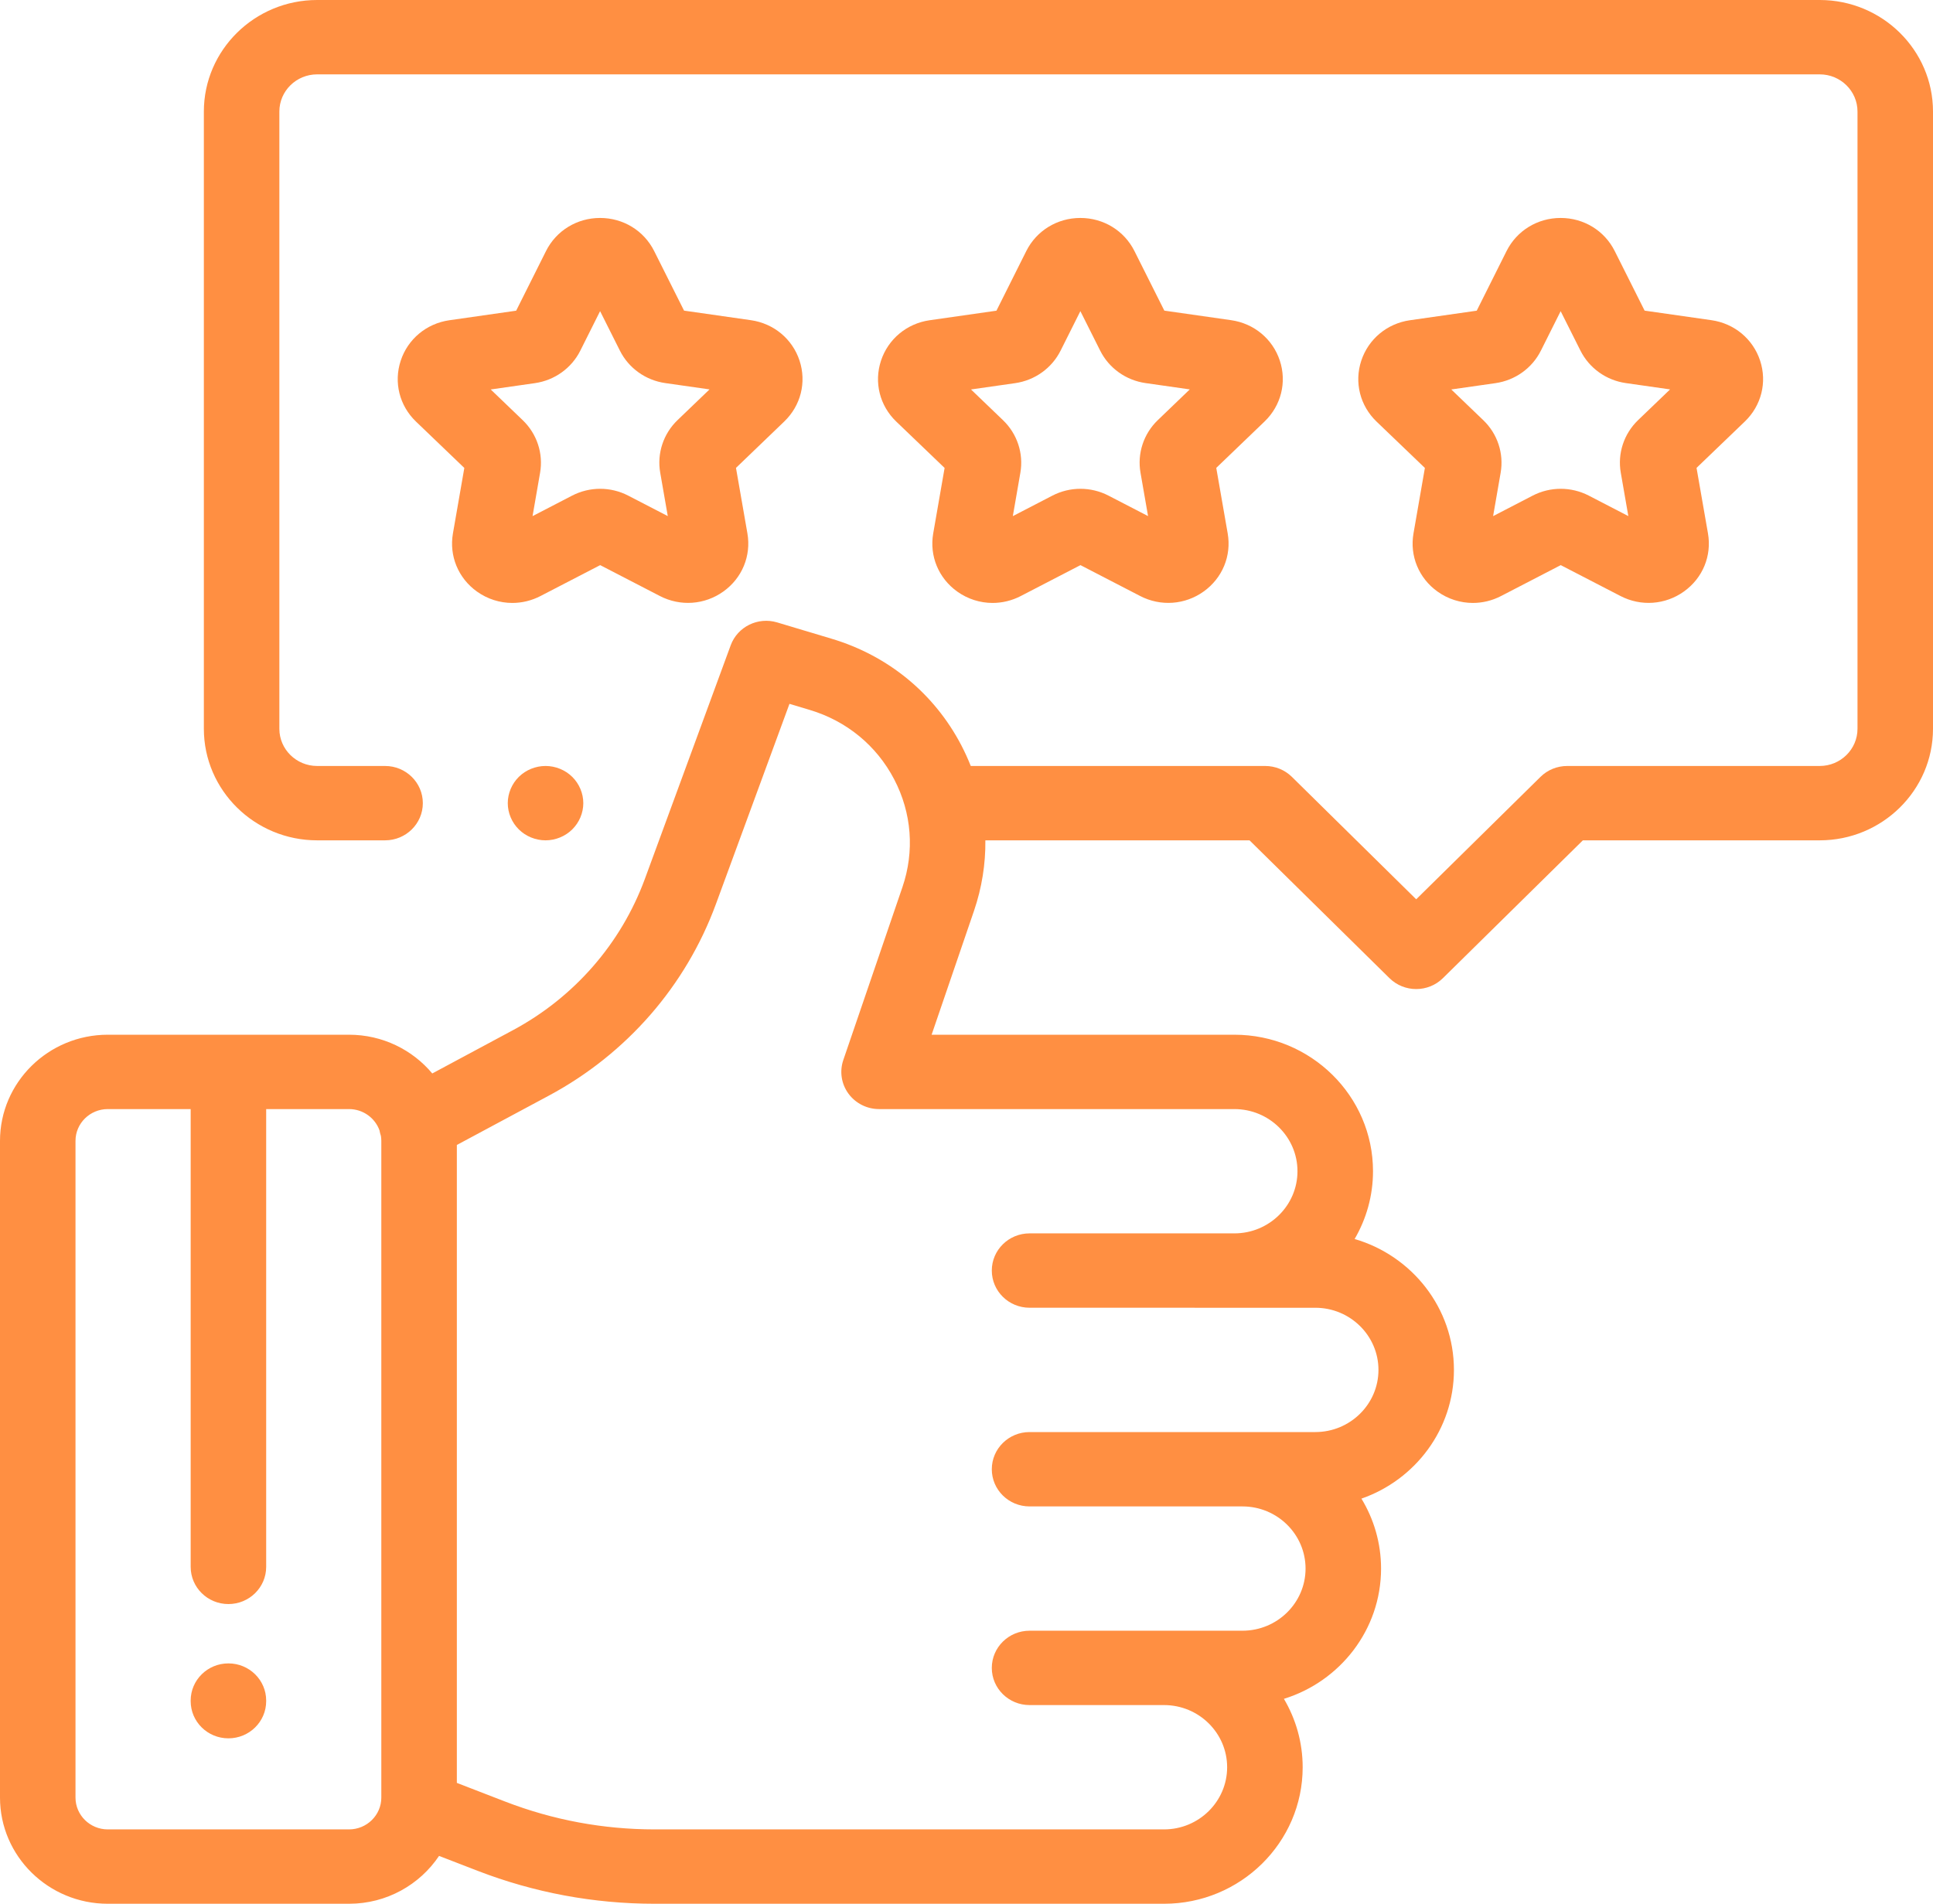
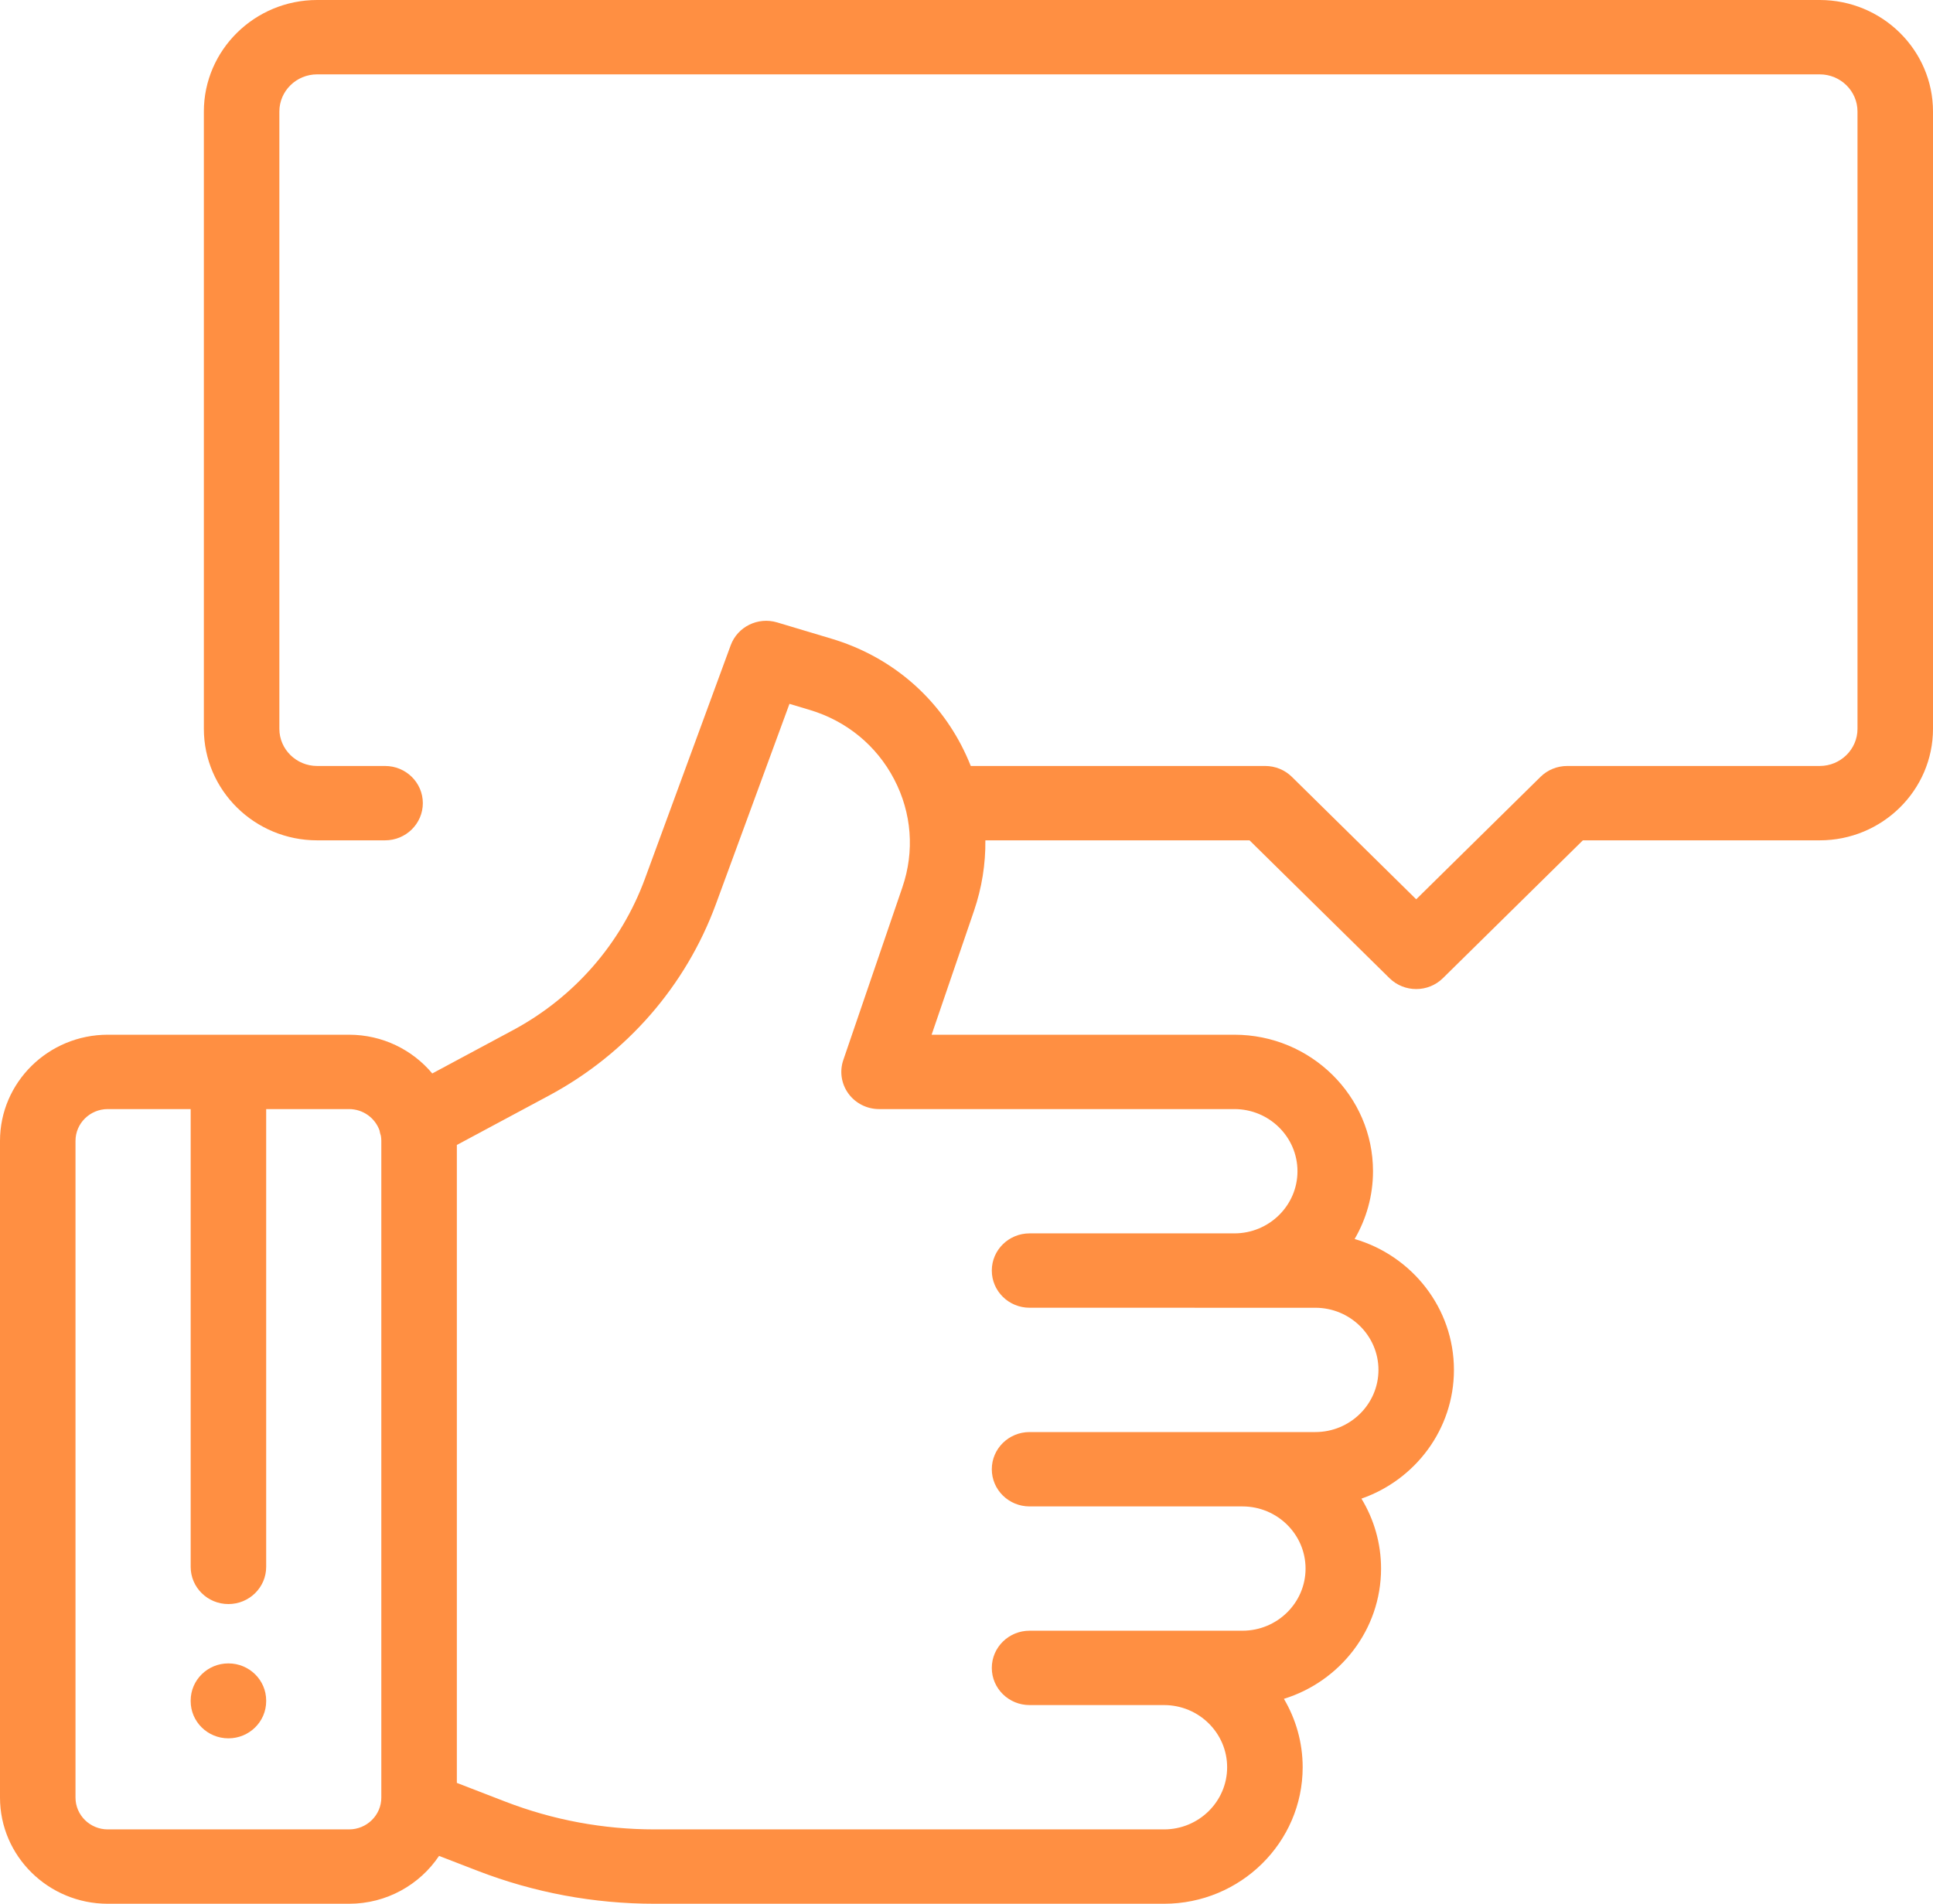
<svg xmlns="http://www.w3.org/2000/svg" id="Untitled-P%E1gina%201" viewBox="0 0 67 66" style="background-color:#ffffff00" xml:space="preserve" x="0px" y="0px" width="67px" height="66px">
  <g>
    <g>
-       <path d="M 19.834 26.932 C 19.591 26.692 19.253 26.555 18.909 26.555 C 18.565 26.555 18.227 26.692 17.984 26.932 C 17.74 27.172 17.6 27.505 17.6 27.844 C 17.6 28.183 17.74 28.515 17.984 28.755 C 18.227 28.995 18.565 29.133 18.909 29.133 C 19.253 29.133 19.591 28.995 19.834 28.755 C 20.078 28.515 20.218 28.183 20.218 27.844 C 20.218 27.505 20.078 27.172 19.834 26.932 Z" fill="#ff8f42" />
-     </g>
+       </g>
    <g>
      <path d="M 63.074 0 L 10.992 0 C 8.827 0 7.066 1.735 7.066 3.867 L 7.066 25.266 C 7.066 27.398 8.827 29.133 10.992 29.133 L 13.347 29.133 C 14.07 29.133 14.656 28.555 14.656 27.844 C 14.656 27.132 14.07 26.555 13.347 26.555 L 10.992 26.555 C 10.27 26.555 9.683 25.976 9.683 25.266 L 9.683 3.867 C 9.683 3.156 10.27 2.578 10.992 2.578 L 63.074 2.578 C 63.796 2.578 64.383 3.156 64.383 3.867 L 64.383 25.266 C 64.383 25.976 63.796 26.555 63.074 26.555 L 54.321 26.555 C 53.974 26.555 53.641 26.69 53.396 26.932 L 49.087 31.177 L 44.778 26.932 C 44.532 26.69 44.2 26.555 43.852 26.555 L 33.648 26.555 C 33.551 26.311 33.442 26.071 33.319 25.835 C 32.382 24.042 30.788 22.732 28.829 22.145 L 26.937 21.578 C 26.271 21.378 25.562 21.728 25.326 22.373 L 22.353 30.467 C 21.528 32.712 19.902 34.577 17.773 35.718 L 14.983 37.215 C 14.297 36.395 13.258 35.872 12.098 35.872 L 3.736 35.872 C 1.676 35.872 0 37.523 0 39.552 L 0 62.319 C -0 64.349 1.676 66 3.736 66 L 12.098 66 C 13.401 66 14.549 65.339 15.218 64.341 L 16.553 64.857 C 18.516 65.615 20.581 66 22.69 66 L 40.347 66 C 42.996 66 45.152 63.877 45.152 61.267 C 45.152 60.404 44.914 59.594 44.502 58.896 C 46.451 58.292 47.869 56.496 47.869 54.38 C 47.869 53.494 47.62 52.665 47.189 51.955 C 49.055 51.305 50.395 49.55 50.395 47.492 C 50.395 45.349 48.941 43.534 46.953 42.954 C 47.357 42.261 47.59 41.459 47.59 40.605 C 47.59 37.995 45.434 35.872 42.785 35.872 L 32.291 35.872 L 33.759 31.58 C 34.033 30.778 34.163 29.953 34.154 29.133 L 43.31 29.133 L 48.162 33.912 C 48.417 34.163 48.752 34.289 49.087 34.289 C 49.422 34.289 49.757 34.163 50.012 33.912 L 54.864 29.133 L 63.074 29.133 C 65.239 29.133 67 27.398 67 25.266 L 67 3.867 C 67 1.735 65.239 0 63.074 0 ZM 13.217 62.319 C 13.217 62.927 12.715 63.422 12.098 63.422 L 3.736 63.422 C 3.119 63.422 2.617 62.927 2.617 62.319 L 2.617 39.552 C 2.617 38.944 3.119 38.45 3.736 38.45 L 6.609 38.45 L 6.609 54.321 C 6.609 55.033 7.194 55.61 7.917 55.61 C 8.64 55.61 9.226 55.033 9.226 54.321 L 9.226 38.45 L 12.098 38.45 C 12.587 38.45 13.002 38.761 13.155 39.191 C 13.165 39.254 13.181 39.316 13.202 39.377 C 13.211 39.434 13.217 39.492 13.217 39.552 L 13.217 62.319 ZM 42.785 38.45 L 42.785 38.45 C 43.991 38.45 44.972 39.416 44.972 40.605 C 44.972 41.792 43.991 42.759 42.785 42.759 L 35.686 42.759 C 34.963 42.759 34.377 43.336 34.377 44.048 C 34.377 44.76 34.963 45.337 35.686 45.337 L 45.591 45.338 C 46.797 45.338 47.779 46.304 47.779 47.492 C 47.779 48.68 46.797 49.647 45.591 49.647 L 35.686 49.647 C 34.963 49.647 34.377 50.224 34.377 50.936 C 34.377 51.648 34.963 52.225 35.686 52.225 L 43.065 52.225 C 44.271 52.225 45.252 53.192 45.252 54.38 C 45.252 55.568 44.271 56.534 43.065 56.534 L 35.686 56.534 C 34.963 56.534 34.377 57.112 34.377 57.824 C 34.377 58.535 34.963 59.112 35.686 59.112 L 40.347 59.112 C 41.553 59.112 42.534 60.079 42.534 61.267 C 42.534 62.456 41.553 63.422 40.347 63.422 L 22.69 63.422 C 20.91 63.422 19.166 63.097 17.509 62.457 L 15.835 61.81 L 15.835 39.694 L 19.025 37.983 C 21.716 36.54 23.771 34.182 24.814 31.344 L 27.364 24.401 L 28.067 24.612 C 29.343 24.994 30.382 25.847 30.992 27.015 C 31.603 28.183 31.704 29.512 31.279 30.757 L 29.23 36.749 C 29.095 37.143 29.161 37.576 29.407 37.913 C 29.653 38.25 30.049 38.45 30.47 38.45 L 42.785 38.45 Z" fill="#ff8f42" />
    </g>
    <g>
-       <path d="M 61.007 12.501 C 60.759 11.75 60.112 11.213 59.319 11.1 L 57.004 10.769 L 55.968 8.703 C 55.614 7.996 54.896 7.556 54.094 7.556 L 54.094 7.556 C 53.292 7.556 52.574 7.996 52.219 8.704 L 51.185 10.771 L 48.87 11.102 C 48.077 11.216 47.431 11.754 47.183 12.505 C 46.936 13.255 47.139 14.065 47.713 14.616 L 49.388 16.223 L 48.993 18.494 C 48.858 19.273 49.177 20.044 49.825 20.508 C 50.192 20.77 50.62 20.903 51.052 20.903 C 51.384 20.903 51.718 20.824 52.027 20.664 L 54.097 19.592 L 56.168 20.663 C 56.877 21.03 57.721 20.97 58.369 20.505 C 59.018 20.041 59.336 19.27 59.2 18.491 L 58.804 16.221 L 60.479 14.612 C 61.052 14.06 61.255 13.252 61.007 12.501 ZM 56.778 14.565 C 56.286 15.039 56.061 15.72 56.178 16.388 L 56.44 17.892 L 55.069 17.182 C 54.459 16.867 53.732 16.867 53.123 17.183 L 51.753 17.893 L 52.014 16.389 C 52.13 15.721 51.906 15.04 51.412 14.567 L 50.303 13.502 L 51.836 13.283 C 52.517 13.185 53.105 12.764 53.409 12.156 L 54.094 10.788 L 54.78 12.155 C 55.085 12.763 55.673 13.184 56.354 13.281 L 57.887 13.5 L 56.778 14.565 Z" fill="#ff8f42" />
-     </g>
+       </g>
    <g>
-       <path d="M 44.36 12.501 C 44.112 11.75 43.465 11.213 42.672 11.1 L 40.357 10.769 L 39.321 8.703 C 38.967 7.996 38.248 7.556 37.447 7.556 C 37.447 7.556 37.447 7.556 37.447 7.556 C 36.645 7.556 35.927 7.996 35.572 8.704 L 34.538 10.771 L 32.223 11.102 C 31.43 11.216 30.784 11.754 30.536 12.505 C 30.289 13.255 30.491 14.065 31.066 14.616 L 32.741 16.223 L 32.346 18.494 C 32.211 19.273 32.53 20.044 33.178 20.508 C 33.545 20.77 33.973 20.903 34.404 20.903 C 34.737 20.903 35.071 20.824 35.38 20.664 L 37.45 19.592 L 39.52 20.663 C 40.23 21.03 41.074 20.97 41.722 20.505 C 42.37 20.041 42.689 19.27 42.553 18.491 L 42.157 16.221 L 43.832 14.612 C 44.405 14.06 44.608 13.252 44.36 12.501 ZM 40.131 14.565 C 39.638 15.039 39.414 15.72 39.531 16.388 L 39.793 17.892 L 38.421 17.182 C 37.812 16.867 37.085 16.867 36.476 17.183 L 35.106 17.893 L 35.367 16.389 C 35.483 15.721 35.258 15.04 34.765 14.567 L 33.656 13.502 L 35.188 13.283 C 35.869 13.185 36.457 12.764 36.762 12.155 L 37.447 10.787 L 38.133 12.155 C 38.437 12.763 39.026 13.184 39.707 13.281 L 41.239 13.5 L 40.131 14.565 Z" fill="#ff8f42" />
-     </g>
+       </g>
    <g>
-       <path d="M 27.713 12.501 C 27.465 11.75 26.818 11.213 26.025 11.1 L 23.71 10.769 L 22.674 8.703 C 22.32 7.996 21.602 7.556 20.8 7.556 C 20.8 7.556 20.8 7.556 20.8 7.556 C 19.998 7.556 19.28 7.996 18.925 8.704 L 17.891 10.771 L 15.576 11.102 C 14.783 11.216 14.136 11.754 13.889 12.505 C 13.642 13.256 13.845 14.065 14.419 14.616 L 16.094 16.223 L 15.699 18.494 C 15.564 19.273 15.883 20.044 16.531 20.508 C 16.898 20.77 17.326 20.903 17.758 20.903 C 18.09 20.903 18.424 20.824 18.733 20.664 L 20.803 19.592 L 22.873 20.663 C 23.583 21.03 24.426 20.97 25.075 20.505 C 25.723 20.041 26.041 19.27 25.906 18.491 L 25.51 16.221 L 27.184 14.612 C 27.758 14.06 27.96 13.252 27.713 12.501 ZM 23.484 14.565 C 22.991 15.039 22.767 15.72 22.884 16.388 L 23.146 17.892 L 21.774 17.182 C 21.165 16.867 20.438 16.867 19.829 17.183 L 18.459 17.893 L 18.72 16.389 C 18.836 15.721 18.611 15.04 18.118 14.567 L 17.009 13.502 L 18.541 13.283 C 19.222 13.185 19.811 12.764 20.115 12.155 L 20.8 10.787 L 21.486 12.155 C 21.79 12.763 22.379 13.184 23.06 13.281 L 24.593 13.5 L 23.484 14.565 Z" fill="#ff8f42" />
-     </g>
+       </g>
    <g>
      <path d="M 7.917 57.667 C 7.194 57.667 6.609 58.244 6.609 58.956 L 6.609 58.976 C 6.609 59.688 7.194 60.265 7.917 60.265 C 8.64 60.265 9.226 59.688 9.226 58.976 L 9.226 58.956 C 9.226 58.244 8.64 57.667 7.917 57.667 Z" fill="#ff8f42" />
    </g>
  </g>
</svg>